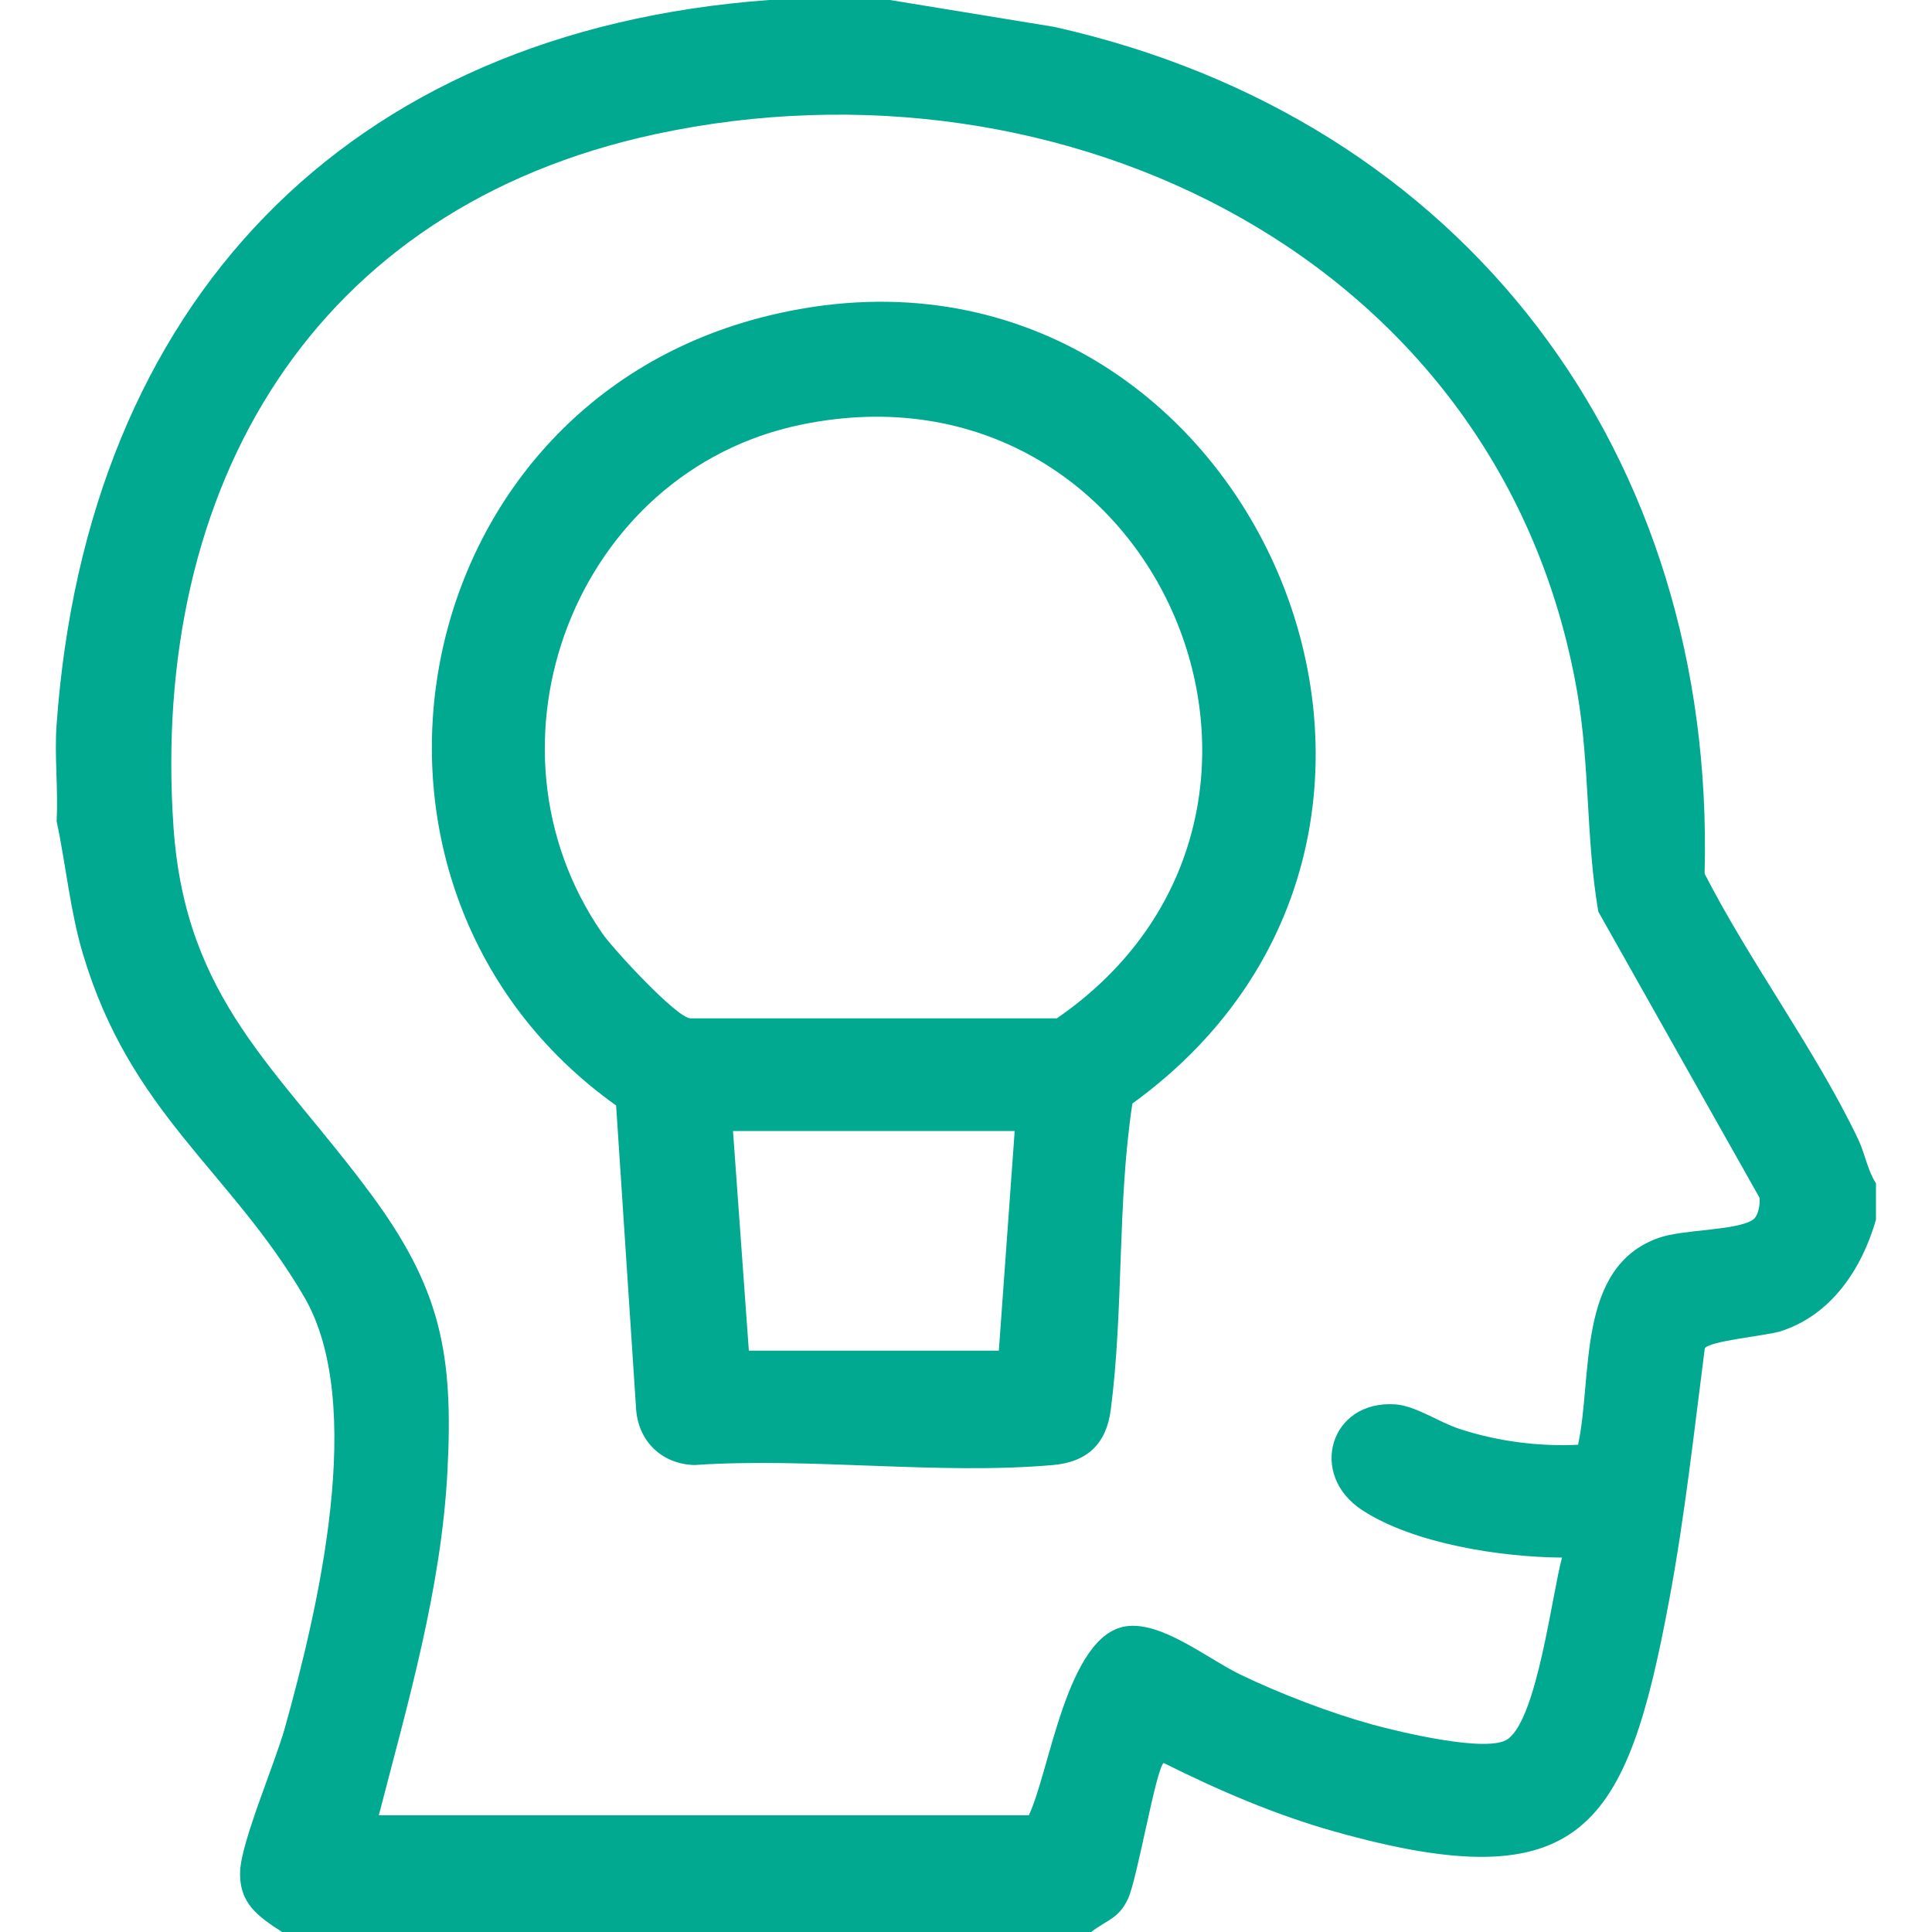
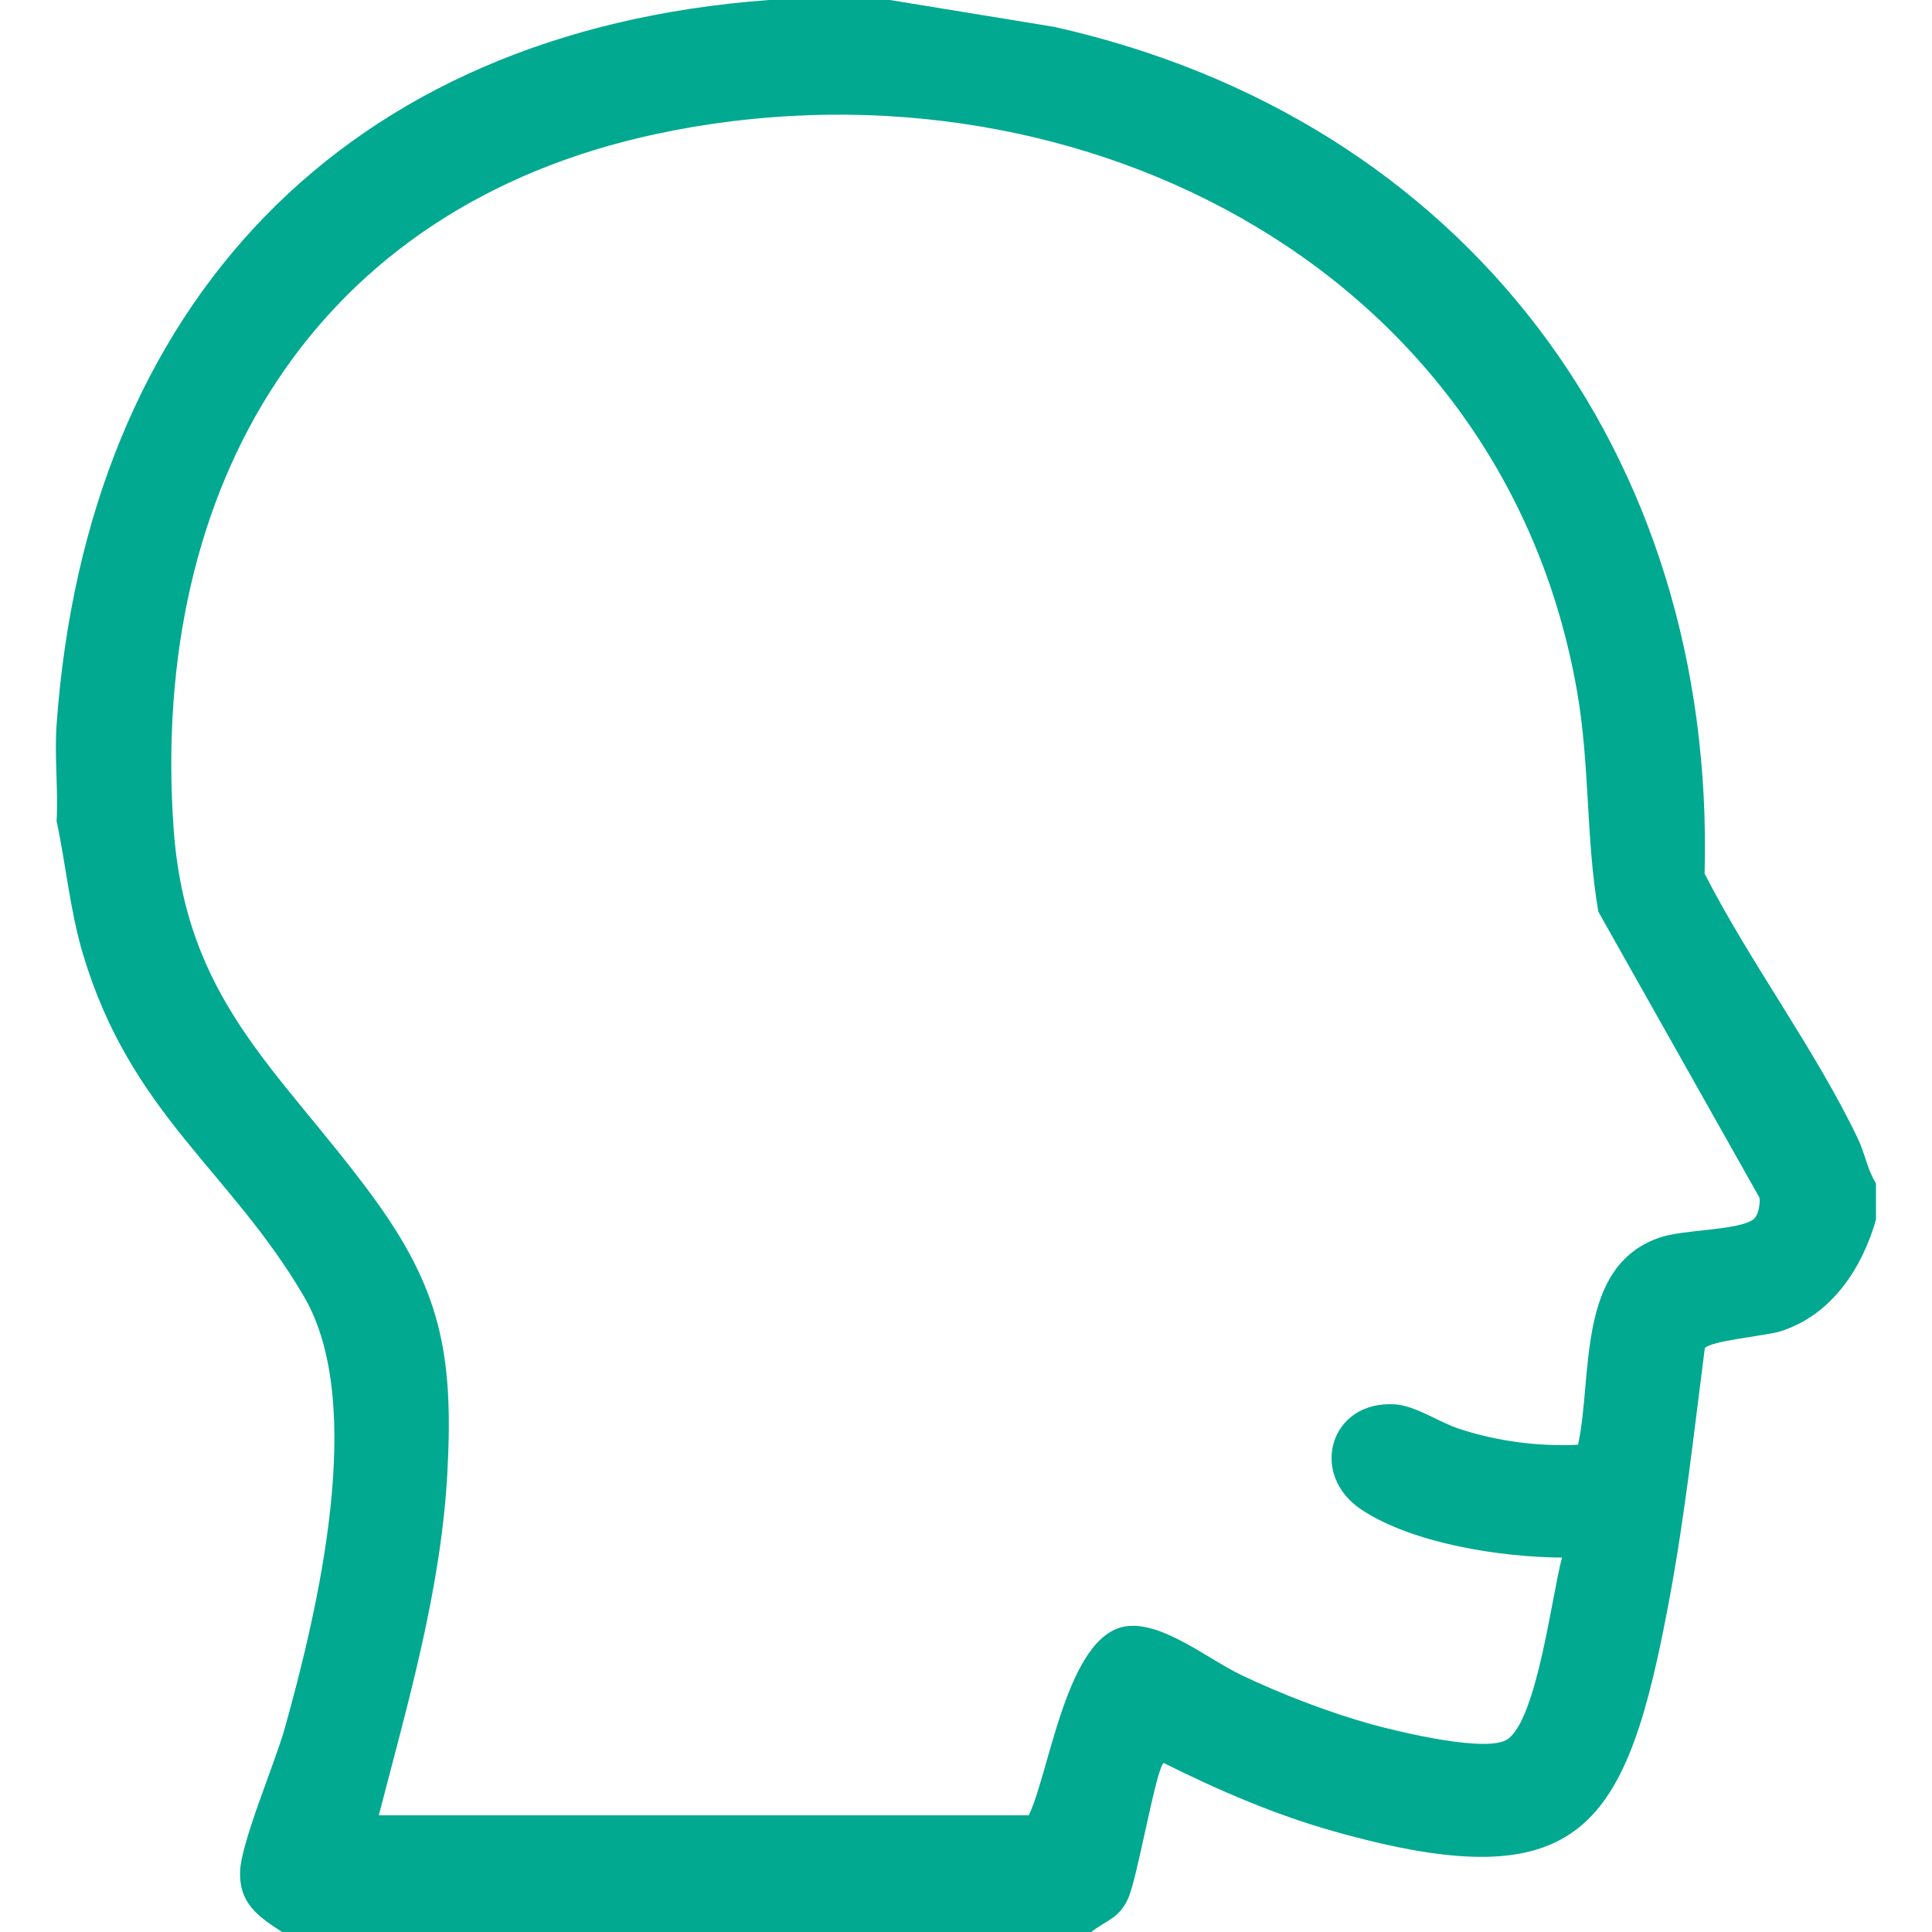
<svg xmlns="http://www.w3.org/2000/svg" id="uuid-8ef37393-7e40-4f10-9372-8455f1d6cd0f" viewBox="0 0 100 100">
  <path d="M46.06,0l8.5,1.39c21.25,4.75,34.25,22.08,33.67,43.83,2.34,4.58,5.75,9.14,7.94,13.73.37.77.48,1.6.93,2.3v1.88c-.73,2.55-2.32,4.95-4.95,5.78-.74.23-3.66.49-3.91.88-.56,4.33-1.03,8.67-1.83,12.96-2.2,11.84-4.46,15.67-17.33,12.05-3.06-.86-6.01-2.13-8.85-3.55-.4.31-1.36,5.98-1.84,7.02s-1.08,1.09-1.91,1.73H14.6c-1.25-.81-2.24-1.49-2.17-3.16.06-1.52,1.81-5.59,2.32-7.42,1.69-6.07,4.25-16.75.98-22.32-3.84-6.55-8.97-9.45-11.44-17.73-.67-2.26-.87-4.57-1.36-6.87.09-1.64-.12-3.38,0-5C4.49,15.76,17.83,1.61,39.81,0h6.25ZM19.6,93.96h33.65c1.09-2.28,1.96-9.3,5.01-9.78,1.87-.29,4.25,1.69,5.99,2.52,2.07.99,4.6,1.96,6.81,2.57,1.37.37,5.96,1.49,6.99.74,1.52-1.1,2.28-7.49,2.8-9.39-3.14-.02-7.68-.71-10.35-2.46-2.8-1.83-1.66-5.7,1.72-5.47,1.05.07,2.25.92,3.32,1.27,1.96.64,4.08.92,6.14.82.77-3.56-.11-9.2,4.18-10.71,1.28-.45,3.97-.36,4.86-.93.29-.18.4-.83.35-1.15l-8.34-14.8c-.65-3.77-.43-7.54-1.1-11.4C77.73,13.45,55.07,2.4,33.94,6.94,16.2,10.75,7.77,25.18,8.98,42.81c.62,8.96,5.4,12.48,10.2,18.97,3.62,4.89,4.3,8.26,3.98,14.37s-2.05,11.99-3.55,17.8Z" style="fill:#00a990;" />
-   <path d="M58.61,57.13c-.79,5.21-.44,10.64-1.12,15.86-.23,1.75-1.23,2.69-2.99,2.84-5.91.52-12.57-.41-18.56,0-1.65-.05-2.86-1.18-3.01-2.82l-1.04-15.79c-15.61-11.13-11.3-35.83,7.41-40.76,24.55-6.46,39.64,25.93,19.31,40.66ZM48.14,52.71h6.56c15.36-10.57,5.34-34.56-13.23-30.73-11.69,2.41-17.08,16.53-10.29,26.34.53.77,3.86,4.39,4.56,4.39h12.4ZM52.52,58.54h-14.58l.82,11.37h12.94s.82-11.37.82-11.37Z" style="fill:#00a990;" />
</svg>